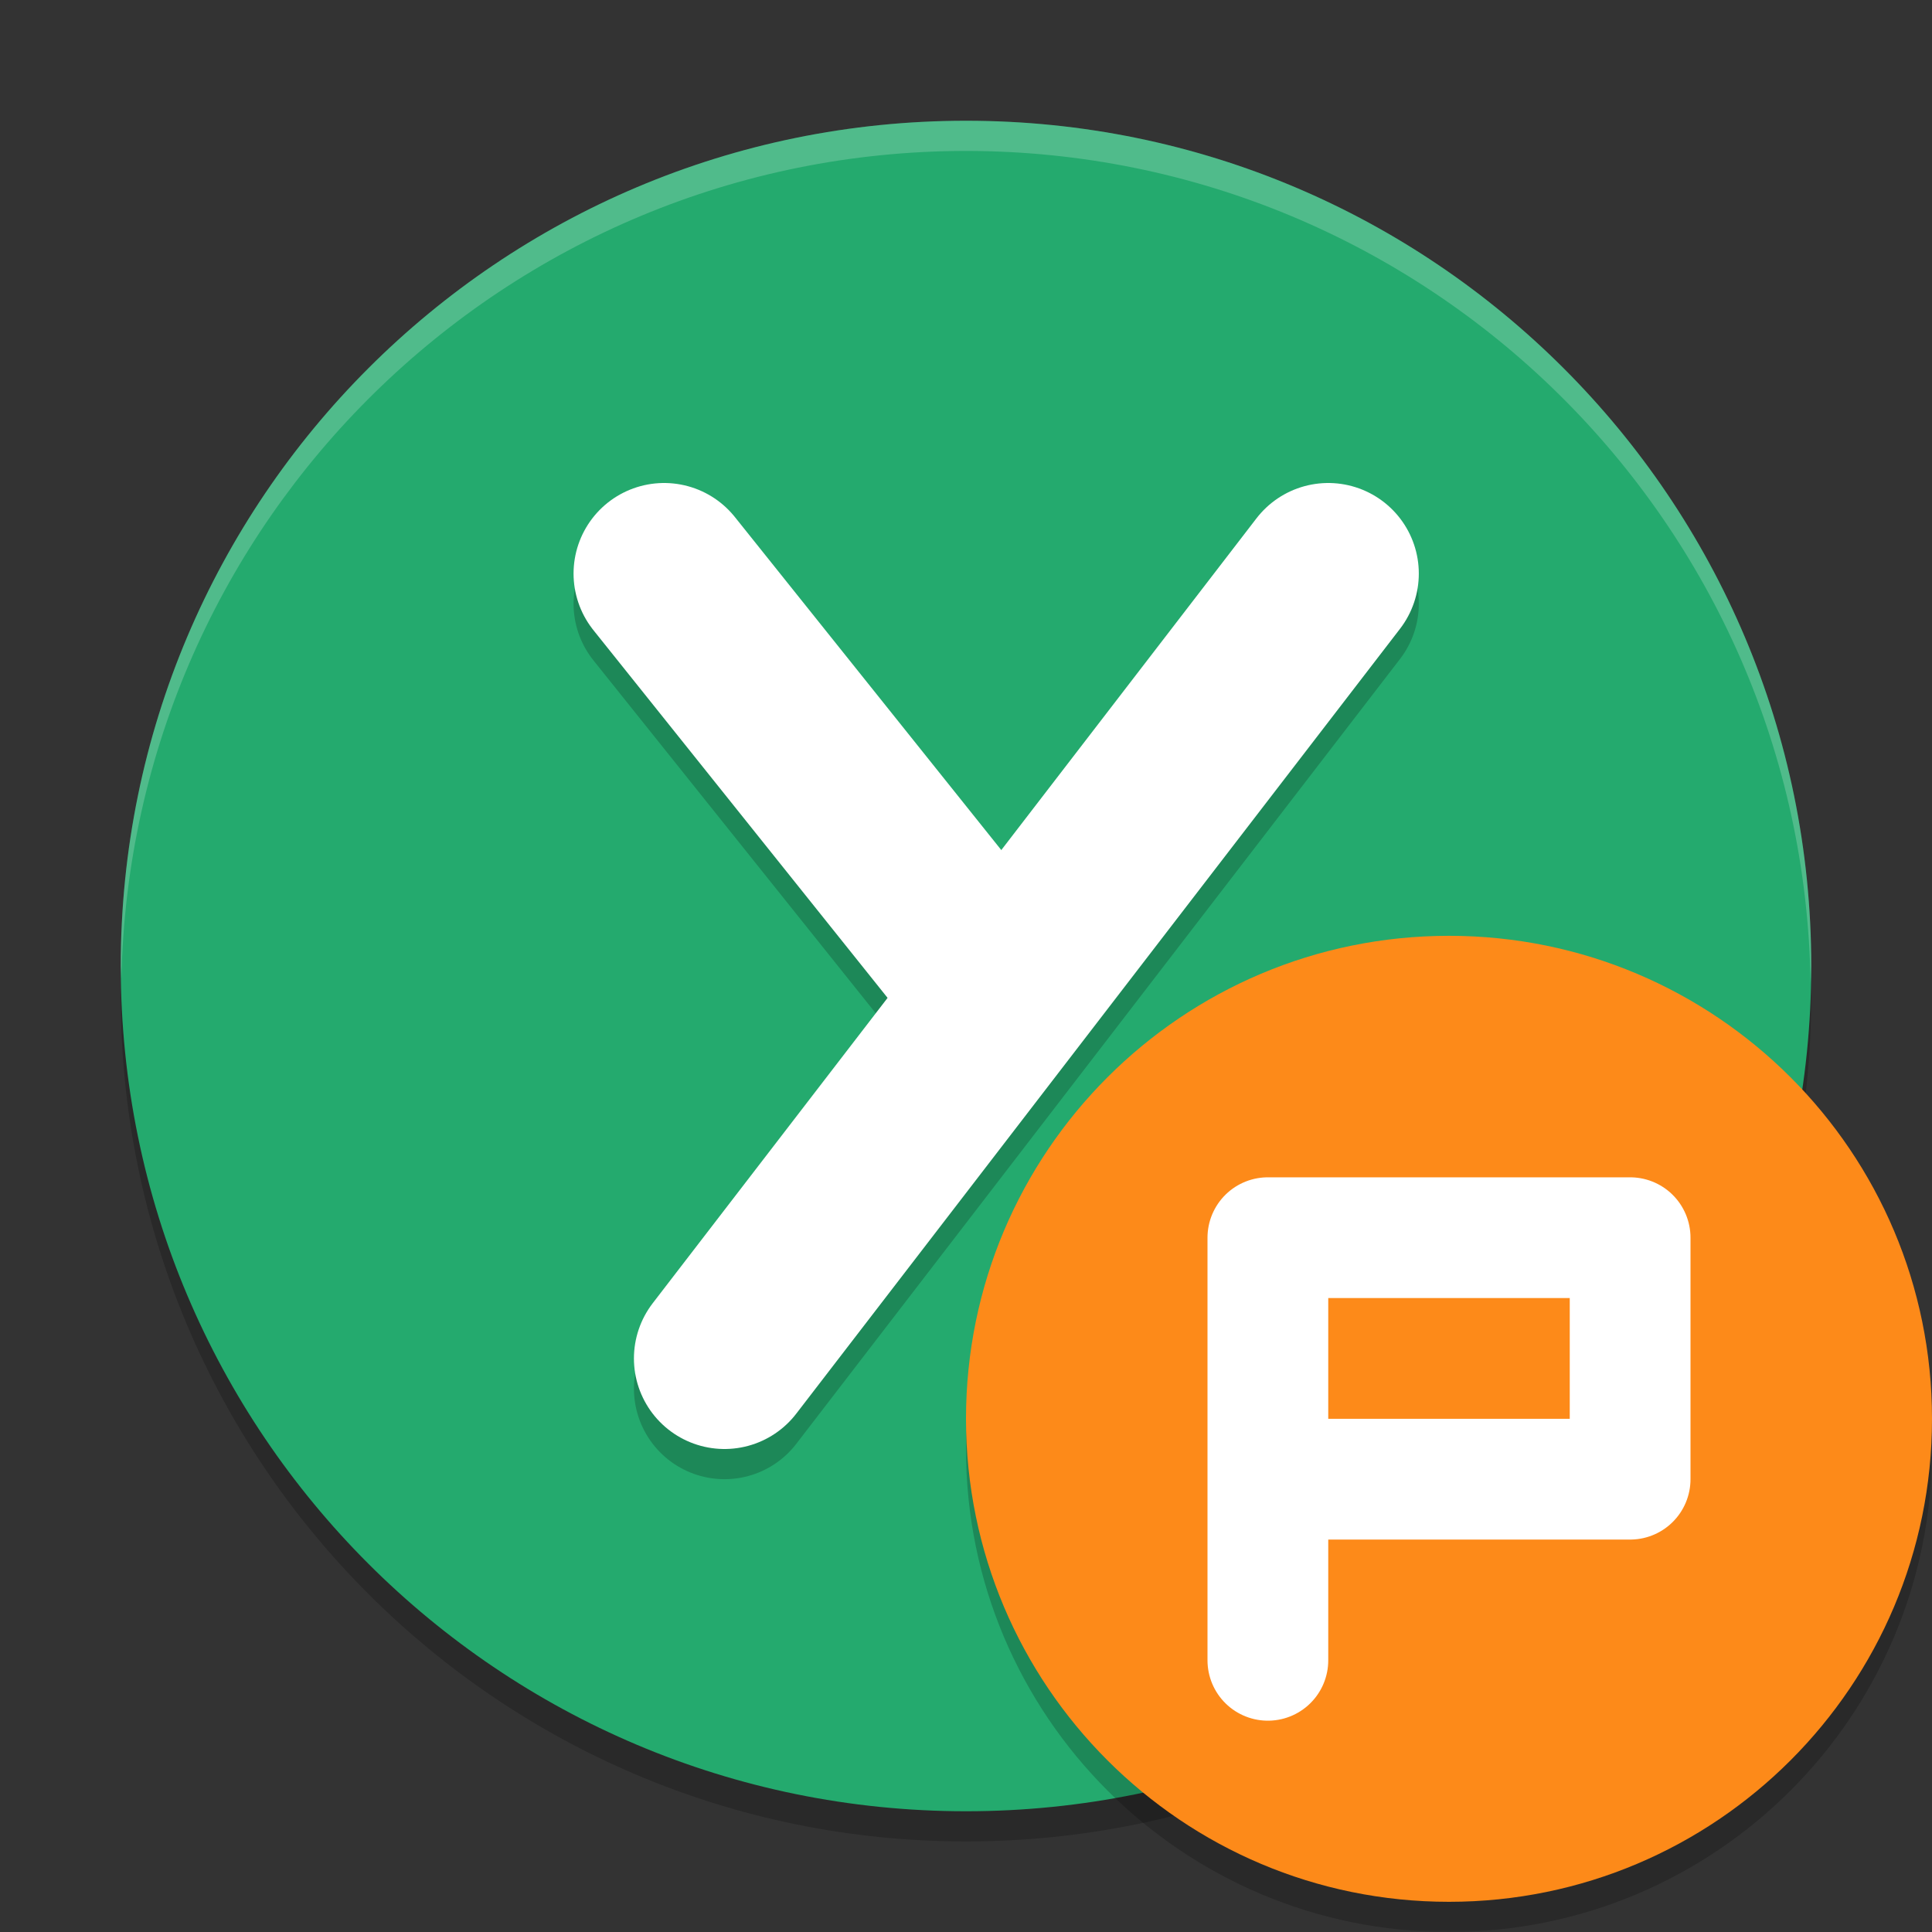
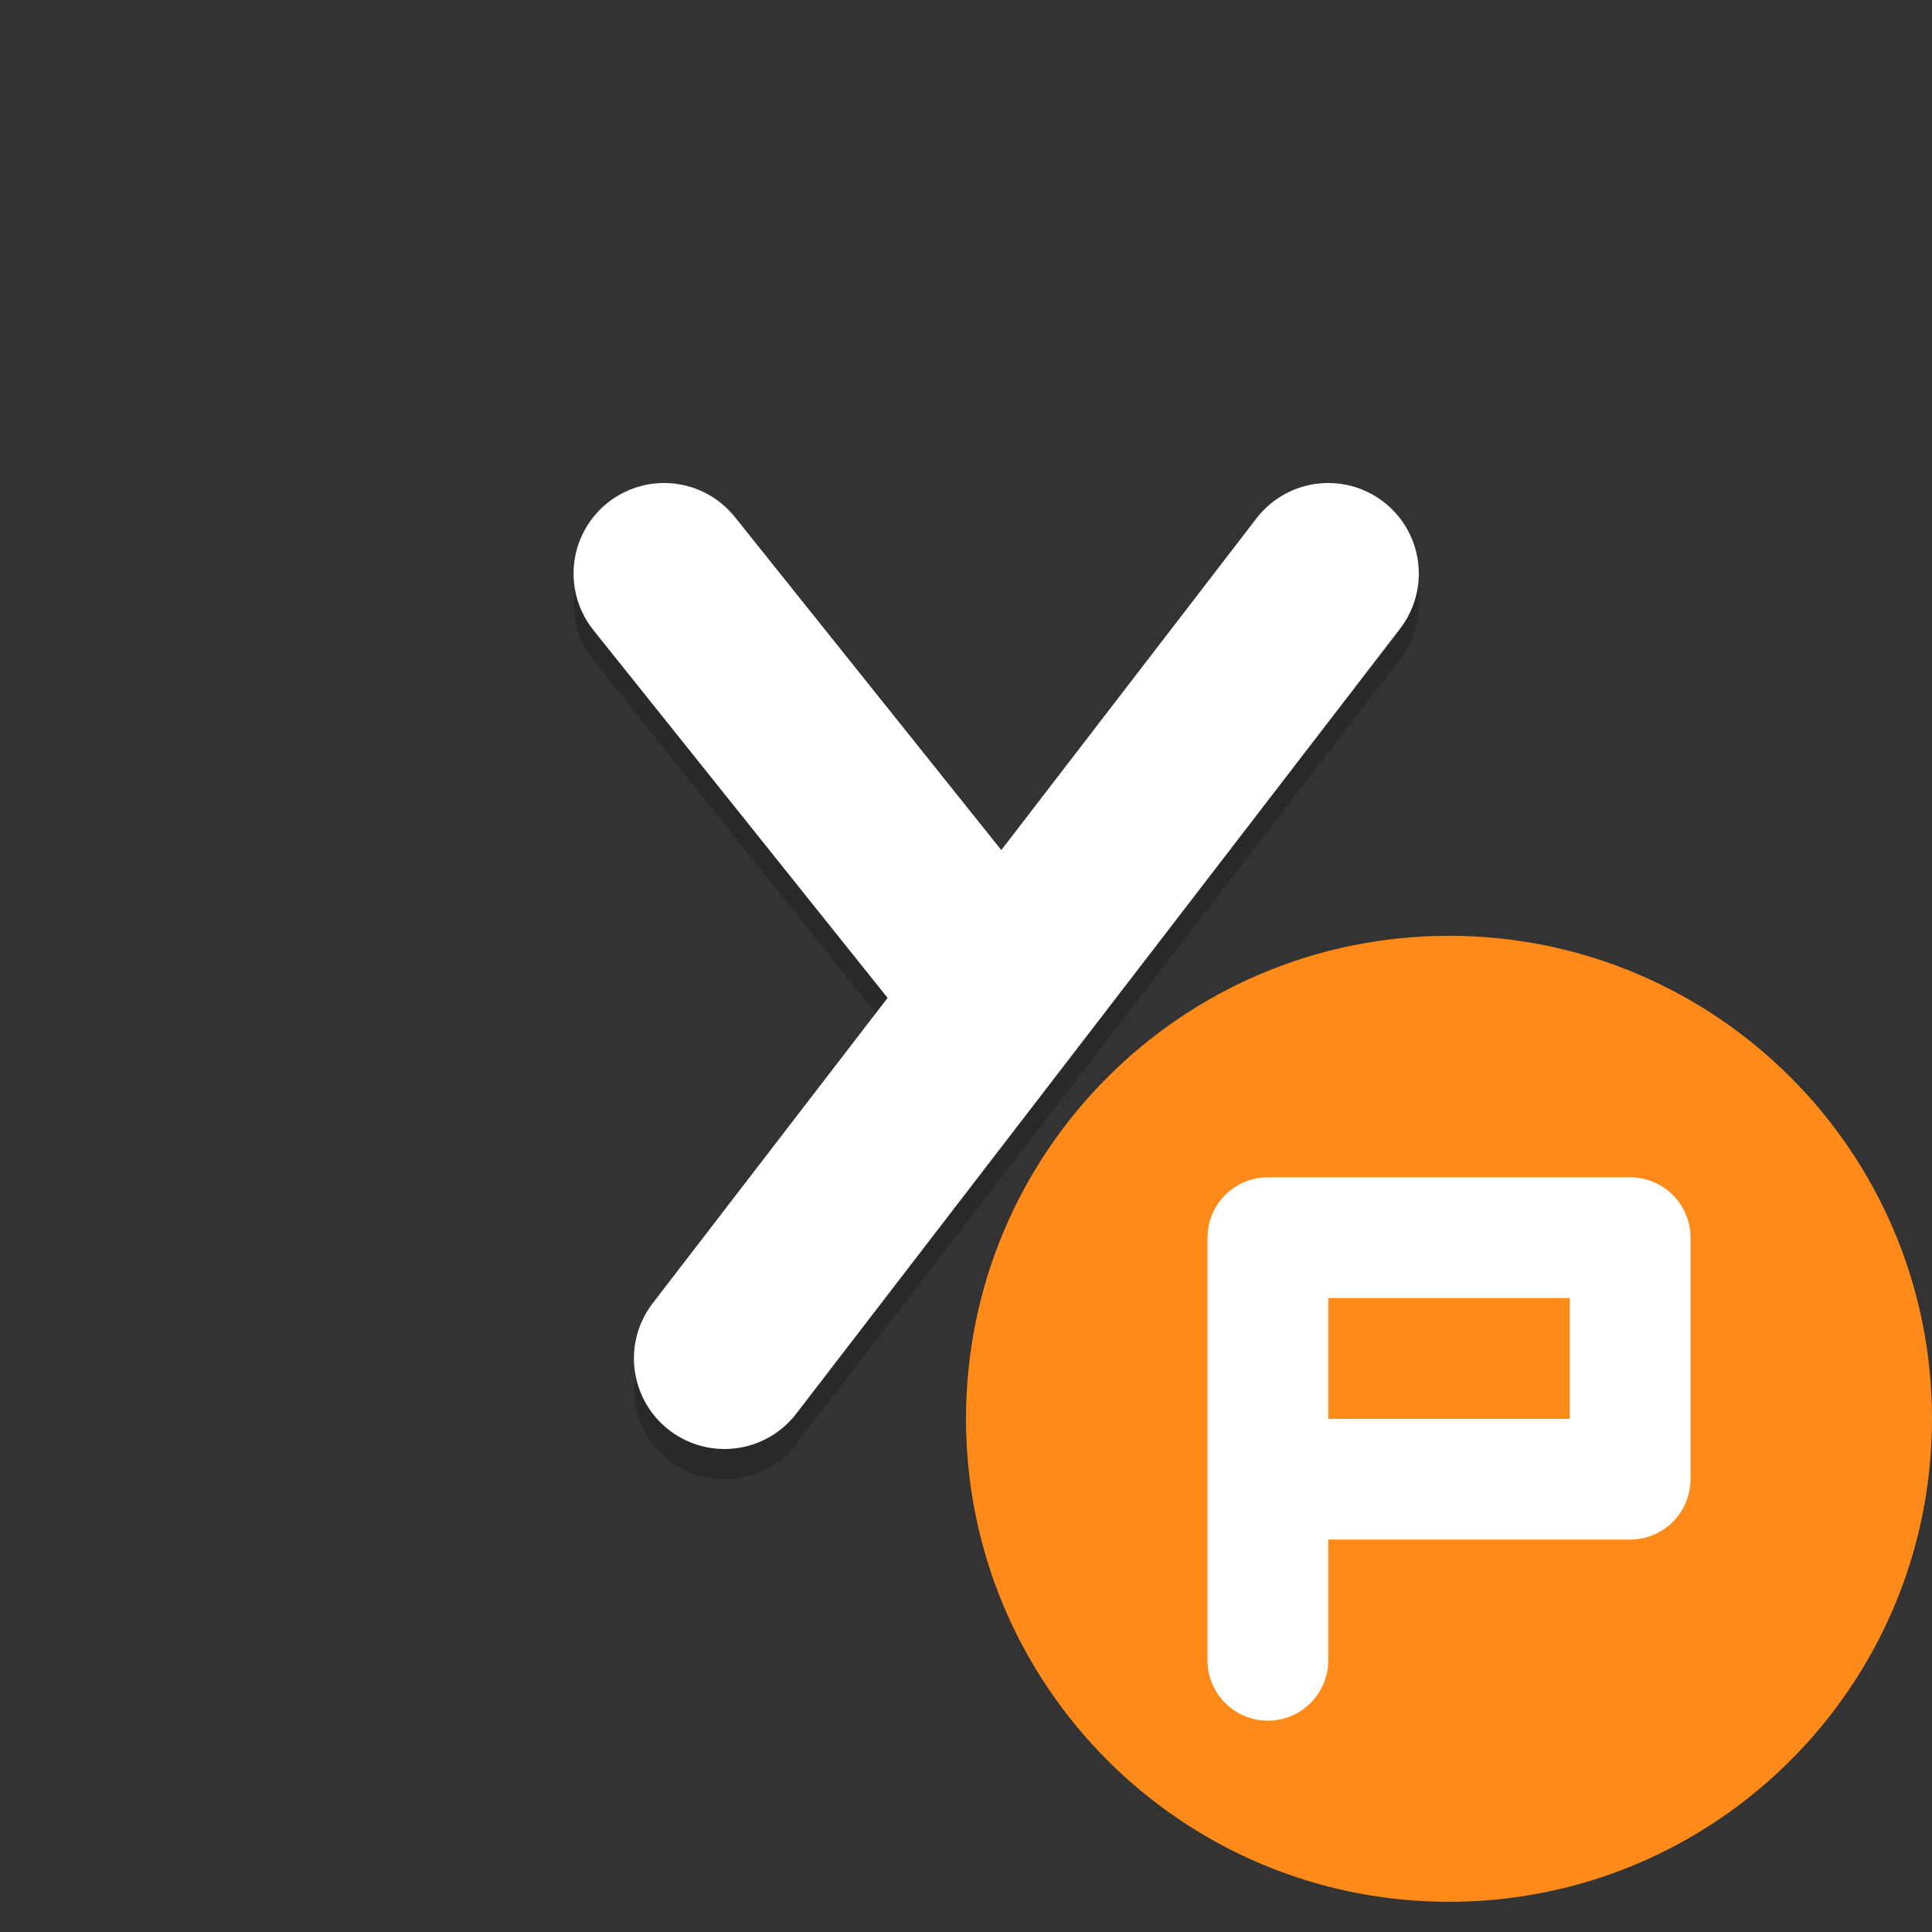
<svg xmlns="http://www.w3.org/2000/svg" xmlns:xlink="http://www.w3.org/1999/xlink" width="512" height="512" version="1.1" viewBox="0 0 384 384">
  <rect x="0" y="0" width="384" height="384" fill="#333333" stroke="none" />
  <defs>
    <filter id="alpha" width="100%" height="100%" x="0%" y="0%" filterUnits="objectBoundingBox">
      <feColorMatrix in="SourceGraphic" type="matrix" values="0 0 0 0 1 0 0 0 0 1 0 0 0 0 1 0 0 0 1 0" />
    </filter>
    <mask id="mask0">
      <g filter="url(#alpha)">
-         <rect width="384" height="384" x="0" y="0" style="fill:rgb(0%,0%,0%);fill-opacity:0.2" />
-       </g>
+         </g>
    </mask>
    <clipPath id="clip1">
-       <rect width="384" height="384" x="0" y="0" />
-     </clipPath>
+       </clipPath>
    <g id="surface5" clip-path="url(#clip1)">
      <path style="fill:rgb(0%,0%,0%)" d="M 192 30 C 99.215 30 24 105.215 24 198 C 24 290.785 99.215 366 192 366 C 284.785 366 360 290.785 360 198 C 360 105.215 284.785 30 192 30 Z M 192 30" />
    </g>
    <mask id="mask1">
      <g filter="url(#alpha)">
        <rect width="384" height="384" x="0" y="0" style="fill:rgb(0%,0%,0%);fill-opacity:0.2" />
      </g>
    </mask>
    <clipPath id="clip2">
      <rect width="384" height="384" x="0" y="0" />
    </clipPath>
    <g id="surface8" clip-path="url(#clip2)">
      <path style="fill:none;stroke-width:6;stroke-linecap:round;stroke-linejoin:round;stroke:rgb(0%,0%,0%)" d="M 22 20 L 32.4 33" transform="matrix(6,0,0,6,0,0)" />
    </g>
    <mask id="mask2">
      <g filter="url(#alpha)">
        <rect width="384" height="384" x="0" y="0" style="fill:rgb(0%,0%,0%);fill-opacity:0.2" />
      </g>
    </mask>
    <clipPath id="clip3">
      <rect width="384" height="384" x="0" y="0" />
    </clipPath>
    <g id="surface11" clip-path="url(#clip3)">
      <path style="fill:none;stroke-width:6;stroke-linecap:round;stroke-linejoin:round;stroke:rgb(0%,0%,0%)" d="M 24 46 L 44 20" transform="matrix(6,0,0,6,0,0)" />
    </g>
    <mask id="mask3">
      <g filter="url(#alpha)">
-         <rect width="384" height="384" x="0" y="0" style="fill:rgb(0%,0%,0%);fill-opacity:0.2" />
-       </g>
+         </g>
    </mask>
    <clipPath id="clip4">
      <rect width="384" height="384" x="0" y="0" />
    </clipPath>
    <g id="surface14" clip-path="url(#clip4)">
-       <path style="fill:rgb(100.000%,100.000%,100.000%)" d="M 192 24 C 99.215 24 24 99.215 24 192 C 24.035 192.812 24.078 193.625 24.129 194.438 C 26.066 103.098 100.641 30.051 192 30 C 283.754 30.059 358.488 103.727 359.871 195.469 C 359.926 194.312 359.969 193.156 360 192 C 360 99.215 284.785 24 192 24 Z M 192 24" />
+       <path style="fill:rgb(100.000%,100.000%,100.000%)" d="M 192 24 C 99.215 24 24 99.215 24 192 C 24.035 192.812 24.078 193.625 24.129 194.438 C 26.066 103.098 100.641 30.051 192 30 C 283.754 30.059 358.488 103.727 359.871 195.469 C 359.926 194.312 359.969 193.156 360 192 C 360 99.215 284.785 24 192 24 M 192 24" />
    </g>
    <mask id="mask4">
      <g filter="url(#alpha)">
-         <rect width="384" height="384" x="0" y="0" style="fill:rgb(0%,0%,0%);fill-opacity:0.2" />
-       </g>
+         </g>
    </mask>
    <clipPath id="clip5">
      <rect width="384" height="384" x="0" y="0" />
    </clipPath>
    <g id="surface17" clip-path="url(#clip5)">
      <path style="fill:rgb(0%,0%,0%)" d="M 384 288 C 384 341.02 341.02 384 288 384 C 234.98 384 192 341.02 192 288 C 192 234.98 234.98 192 288 192 C 341.02 192 384 234.98 384 288 Z M 384 288" />
    </g>
  </defs>
  <g>
    <use mask="url(#mask0)" xlink:href="#surface5" />
-     <path style="fill:rgb(14.117%,66.666%,43.137%)" d="M 192 24 C 99.215 24 24 99.215 24 192 C 24 284.785 99.215 360 192 360 C 284.785 360 360 284.785 360 192 C 360 99.215 284.785 24 192 24 Z M 192 24" />
    <use mask="url(#mask1)" xlink:href="#surface8" />
    <use mask="url(#mask2)" xlink:href="#surface11" />
    <path style="fill:none;stroke-width:6;stroke-linecap:round;stroke-linejoin:round;stroke:rgb(100.000%,100.000%,100.000%)" d="M 25 45 L 45 19" transform="matrix(6,0,0,6,-6.001,0)" />
    <path style="fill:none;stroke-width:6;stroke-linecap:round;stroke-linejoin:round;stroke:rgb(100.000%,100.000%,100.000%)" d="M 23 19 L 33.4 32" transform="matrix(6,0,0,6,-6.001,0)" />
    <use mask="url(#mask3)" xlink:href="#surface14" />
    <use mask="url(#mask4)" xlink:href="#surface17" />
    <path style="fill:rgb(99.215%,54.117%,9.803%)" d="M 384 282 C 384 335.02 341.02 378 288 378 C 234.98 378 192 335.02 192 282 C 192 228.98 234.98 186 288 186 C 341.02 186 384 228.98 384 282 Z M 384 282" />
    <path style="fill:none;stroke-width:4;stroke-linecap:round;stroke-linejoin:round;stroke:rgb(100.000%,100.000%,100.000%)" d="M 42 55 L 42 41 L 54 41 L 54 49 L 42 49" transform="matrix(6,0,0,6,0,0)" />
  </g>
</svg>